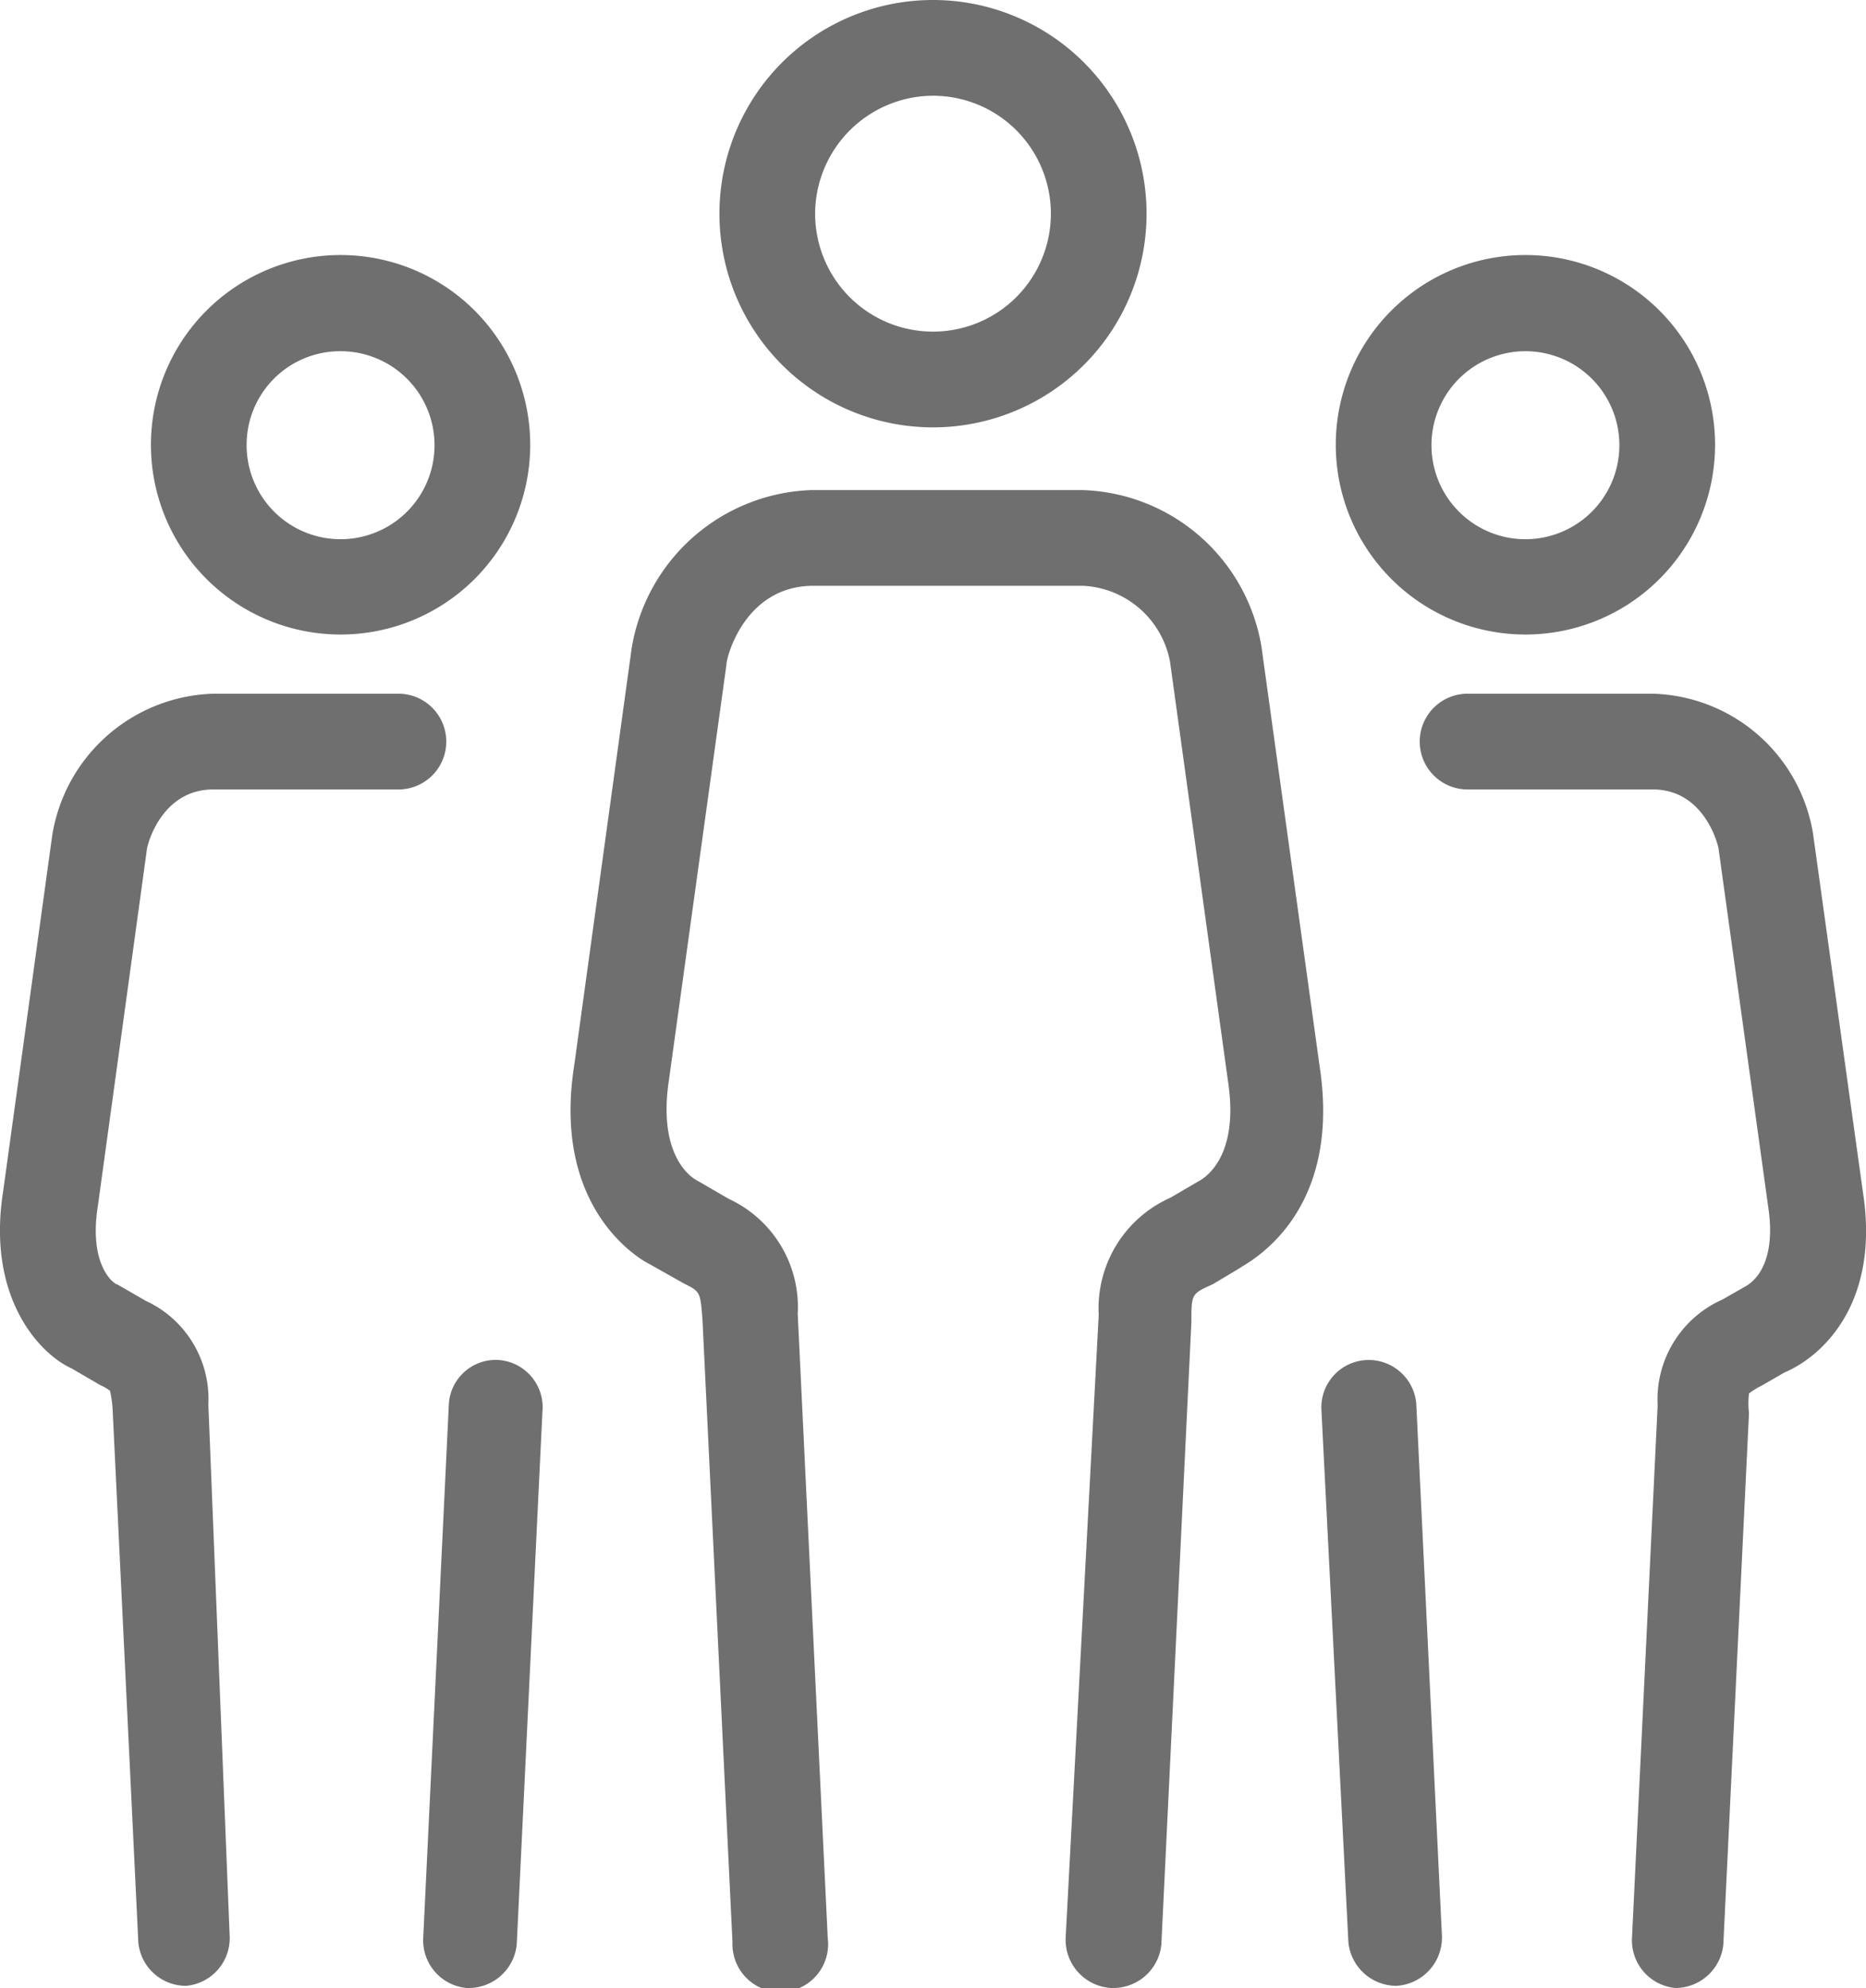
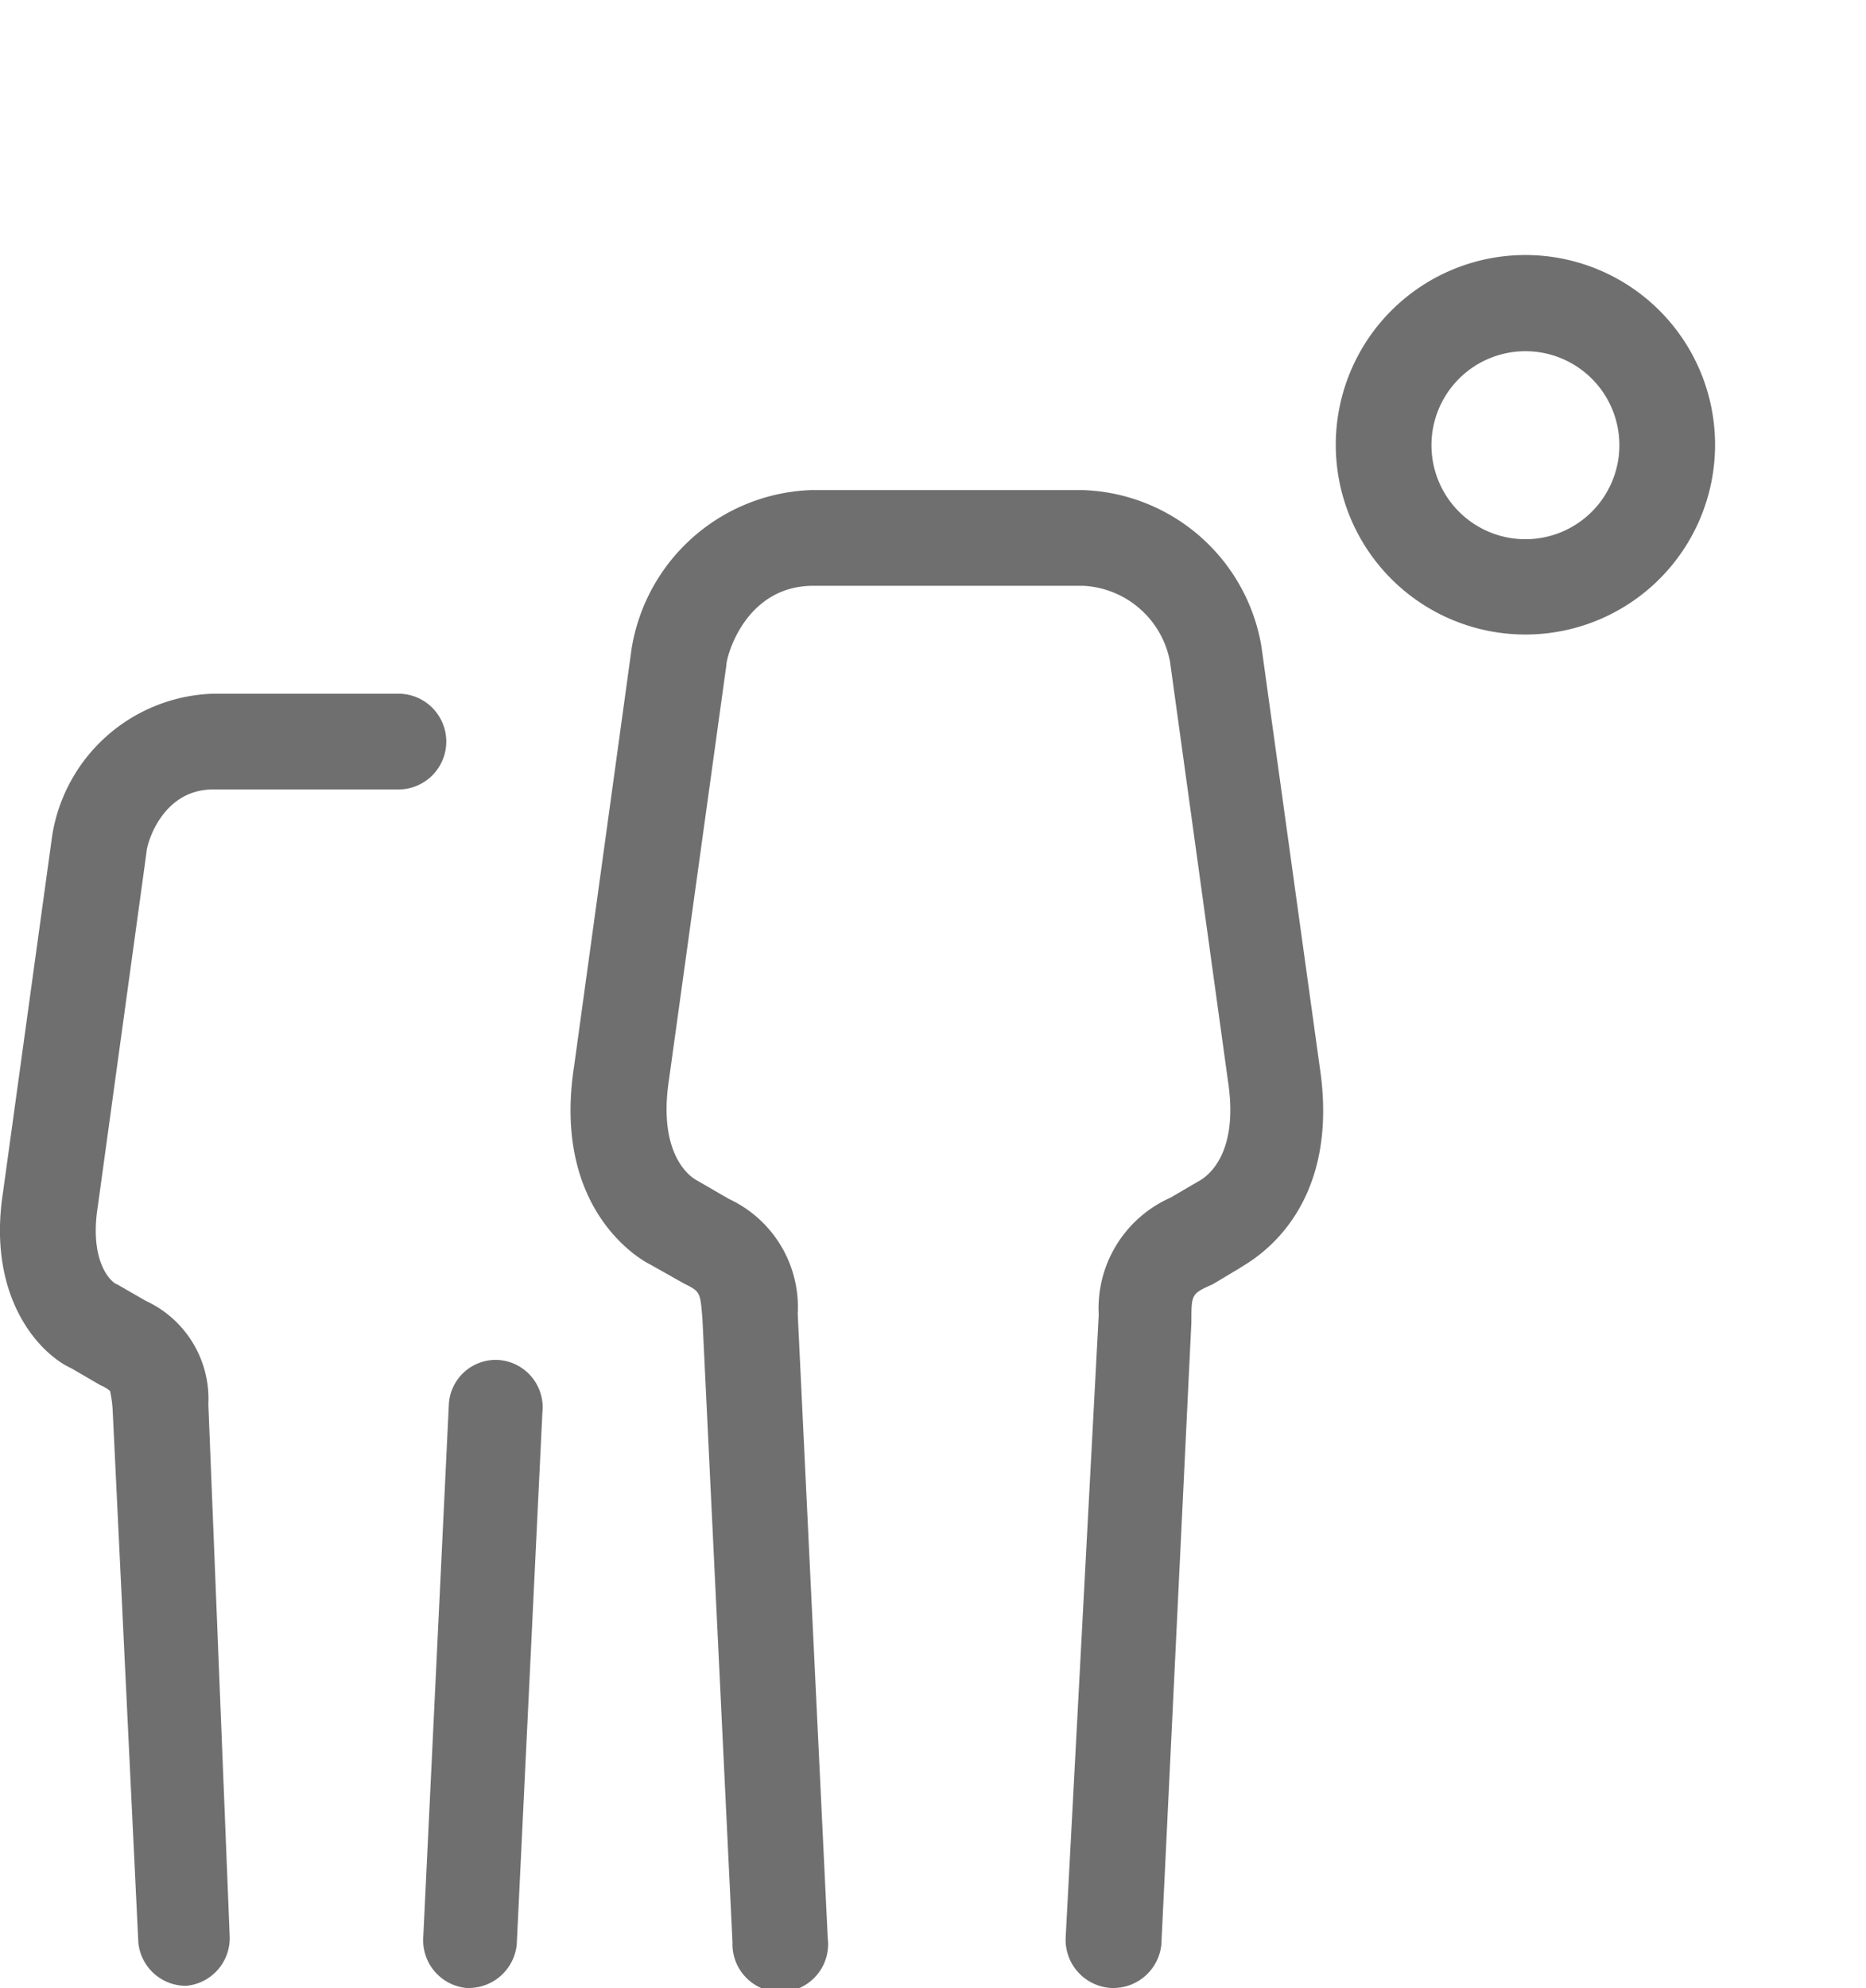
<svg xmlns="http://www.w3.org/2000/svg" viewBox="0 0 42.9 45.68">
  <defs>
    <style>.cls-1{fill:#706f6f;}</style>
  </defs>
  <title>les clubs</title>
  <g id="Calque_2" data-name="Calque 2">
    <g id="Calque_1-2" data-name="Calque 1">
-       <path class="cls-1" d="M21.45,9.82a4.91,4.91,0,1,0-4.91-4.91A4.91,4.91,0,0,0,21.45,9.82Zm0-7.62a2.71,2.71,0,1,1-2.71,2.71A2.72,2.72,0,0,1,21.45,2.2Z" />
      <path class="cls-1" d="M30.34,24.51,29,14.85a4.31,4.31,0,0,0-4.13-3.59h-6.2a4.34,4.34,0,0,0-4.15,3.65L13.2,24.49c-.54,3.46,1.73,4.56,1.74,4.56l.78.44c.38.19.38.19.43.83l.69,14.31a1.1,1.1,0,1,0,2.19-.1l-.69-14.34a2.74,2.74,0,0,0-1.58-2.64L16,27.11c-.09-.05-.89-.54-.62-2.3l1.32-9.53c0-.19.43-1.82,2-1.82h6.2a2.14,2.14,0,0,1,2,1.75l1.33,9.62c.27,1.74-.52,2.23-.67,2.31l-.65.38a2.78,2.78,0,0,0-1.65,2.69L24.5,44.52a1.11,1.11,0,0,0,1.05,1.16h.05a1.11,1.11,0,0,0,1.1-1l.69-14.29c0-.66,0-.66.49-.88l.62-.37C28.6,29.05,30.87,28,30.34,24.51Z" />
      <path class="cls-1" d="M35.07,14.58a4.36,4.36,0,1,0-4.36-4.36A4.36,4.36,0,0,0,35.07,14.58Zm0-6.51a2.16,2.16,0,1,1-2.16,2.15A2.16,2.16,0,0,1,35.07,8.07Z" />
-       <path class="cls-1" d="M31.43,31.25a1.09,1.09,0,0,0-1.05,1.15L31,44.63a1.11,1.11,0,0,0,1.1,1h0a1.11,1.11,0,0,0,1.05-1.16l-.59-12.23A1.1,1.1,0,0,0,31.43,31.25Z" />
-       <path class="cls-1" d="M42.83,27.4l-1.15-8.26A3.84,3.84,0,0,0,38,15.94H33.74a1.1,1.1,0,1,0,0,2.2H38c1.19,0,1.5,1.28,1.51,1.36l1.14,8.22c.21,1.37-.38,1.75-.49,1.82l-.56.32a2.51,2.51,0,0,0-1.49,2.43l-.59,12.24a1.1,1.1,0,0,0,1,1.15h0a1.11,1.11,0,0,0,1.1-1l.59-12.21a1.87,1.87,0,0,1,0-.45,1.55,1.55,0,0,1,.29-.18l.52-.3C42,31.12,43.21,29.84,42.83,27.4Z" />
-       <path class="cls-1" d="M7.83,14.58a4.36,4.36,0,1,0-4.36-4.36A4.36,4.36,0,0,0,7.83,14.58Zm0-6.51a2.16,2.16,0,1,1-2.16,2.15A2.15,2.15,0,0,1,7.83,8.07Z" />
      <path class="cls-1" d="M11.47,31.25a1.08,1.08,0,0,0-1.15,1L9.73,44.53a1.1,1.1,0,0,0,1,1.15h.05a1.11,1.11,0,0,0,1.1-1l.59-12.23A1.09,1.09,0,0,0,11.47,31.25Z" />
      <path class="cls-1" d="M3.37,19.57c0-.15.34-1.43,1.53-1.43H9.16a1.1,1.1,0,1,0,0-2.2H4.9A3.87,3.87,0,0,0,1.2,19.2L.07,27.39c-.38,2.45.86,3.73,1.57,4.05l.67.39a.87.87,0,0,1,.22.13,2.75,2.75,0,0,1,.06.44l.59,12.23a1.1,1.1,0,0,0,1.1,1h0a1.1,1.1,0,0,0,1-1.15L4.79,32.27a2.48,2.48,0,0,0-1.44-2.38l-.66-.38c-.06,0-.66-.42-.44-1.8Z" />
    </g>
  </g>
</svg>